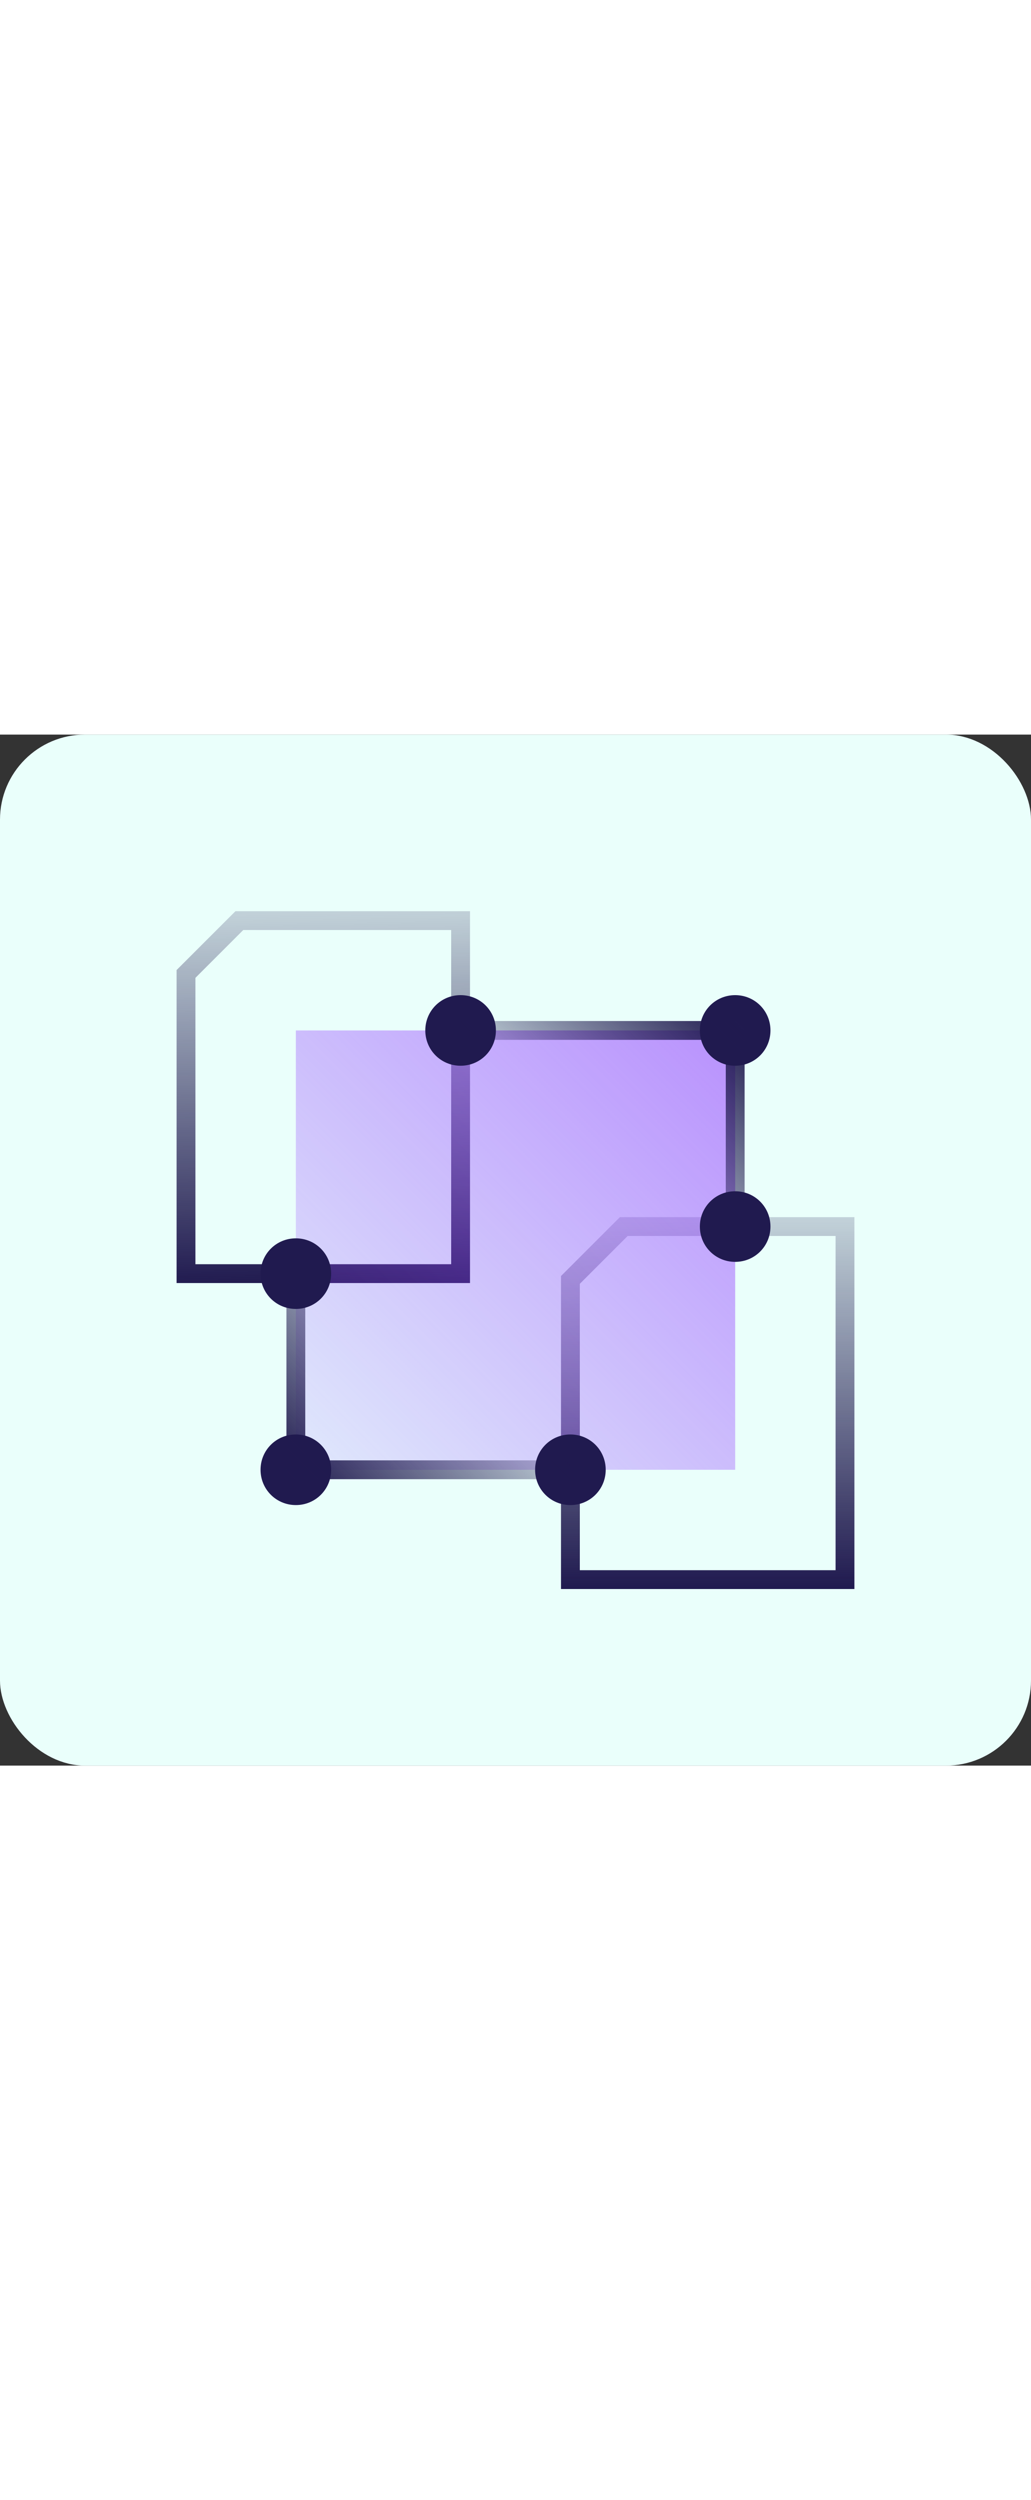
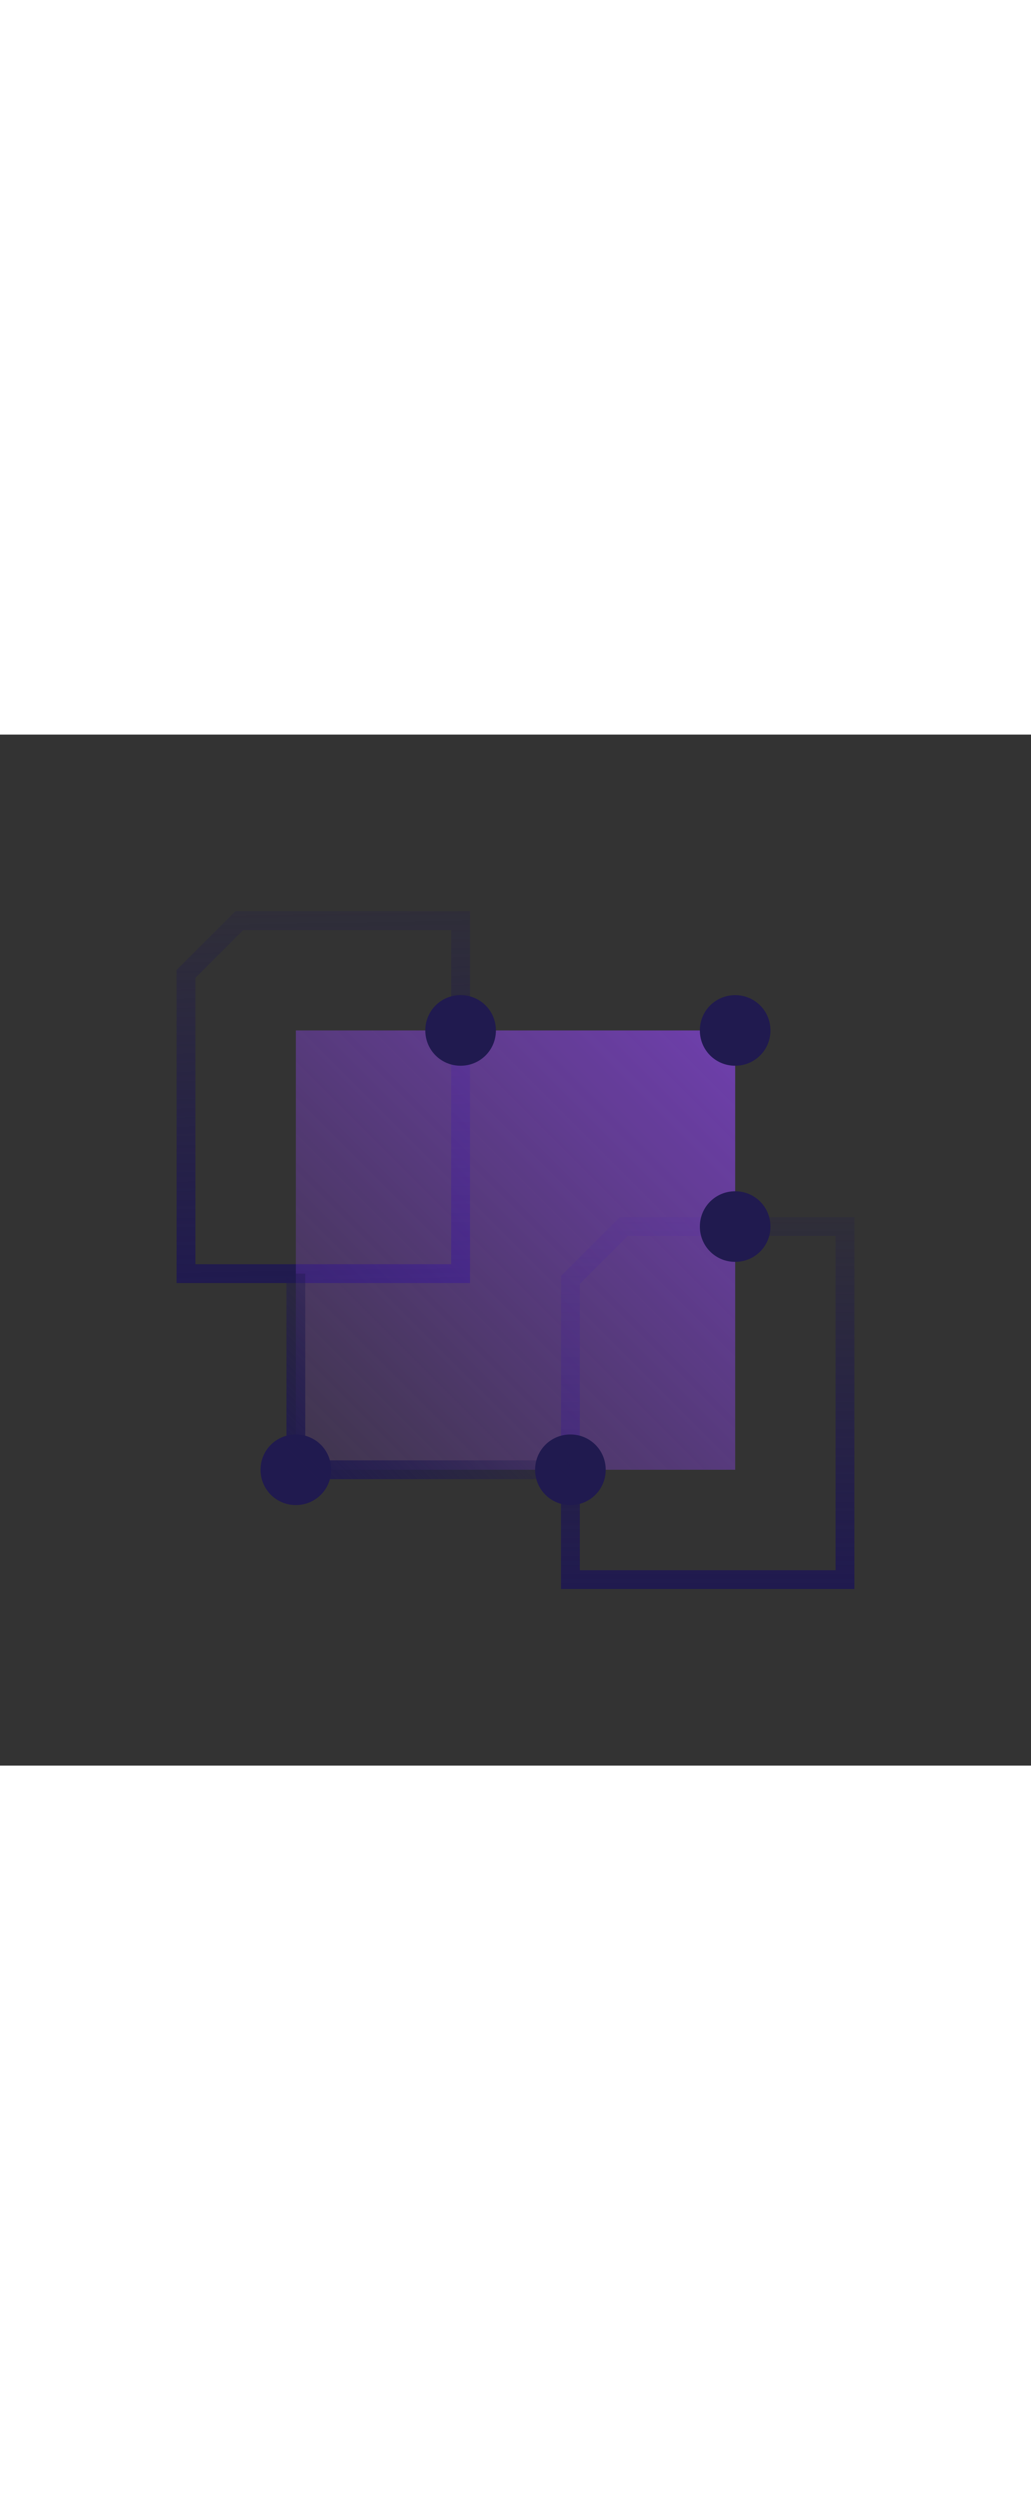
<svg xmlns="http://www.w3.org/2000/svg" fill="none" viewBox="0 0 194 194" width="80">
  <rect x="0" y="0" width="194" height="194" fill="#333333" stroke="none" />
-   <rect fill="#EAFFFB" rx="16" height="194" width="194" />
  <path stroke-miterlimit="10" stroke-width="3.543" stroke="url(#paint0_linear_3114_649)" d="M86.668 35H45.038L35 45.038V101.429H86.668V35Z" />
  <path stroke-miterlimit="10" stroke-width="3.543" stroke="url(#paint1_linear_3114_649)" d="M159 92.572H117.371L107.332 102.61V159H159V92.572Z" />
  <path fill="url(#paint2_linear_3114_649)" d="M138.338 55.667H55.669V138.334H138.338V55.667Z" opacity="0.6" />
  <path fill="#201A4F" d="M138.333 62.31C142.023 62.31 144.976 59.357 144.976 55.667C144.976 51.976 142.023 49.024 138.333 49.024C134.642 49.024 131.69 51.976 131.69 55.667C131.69 59.357 134.642 62.31 138.333 62.31Z" />
  <path fill="#201A4F" d="M138.333 99.214C142.023 99.214 144.976 96.262 144.976 92.571C144.976 88.881 142.023 85.928 138.333 85.928C134.642 85.928 131.69 88.881 131.69 92.571C131.69 96.262 134.642 99.214 138.333 99.214Z" />
  <path fill="#201A4F" d="M86.67 62.31C90.36 62.31 93.313 59.357 93.313 55.667C93.313 51.976 90.36 49.024 86.67 49.024C82.979 49.024 80.027 51.976 80.027 55.667C80.027 59.357 82.979 62.31 86.67 62.31Z" />
  <path fill="#201A4F" d="M55.669 144.977C59.36 144.977 62.312 142.025 62.312 138.334C62.312 134.644 59.36 131.692 55.669 131.692C51.979 131.692 49.026 134.644 49.026 138.334C49.026 142.025 51.979 144.977 55.669 144.977Z" />
-   <path fill="#201A4F" d="M55.669 108.071C59.36 108.071 62.312 105.119 62.312 101.429C62.312 97.738 59.36 94.786 55.669 94.786C51.979 94.786 49.026 97.738 49.026 101.429C49.026 105.119 51.979 108.071 55.669 108.071Z" />
  <path fill="#201A4F" d="M107.332 144.977C111.023 144.977 113.975 142.025 113.975 138.334C113.975 134.644 111.023 131.692 107.332 131.692C103.642 131.692 100.689 134.644 100.689 138.334C100.689 142.025 103.642 144.977 107.332 144.977Z" />
-   <path stroke-miterlimit="10" stroke-width="3.543" stroke="url(#paint3_linear_3114_649)" d="M86.67 55.667H138.338V92.572" />
  <path stroke-miterlimit="10" stroke-width="3.543" stroke="url(#paint4_linear_3114_649)" d="M107.337 138.334H55.669V101.429" />
  <defs>
    <linearGradient gradientUnits="userSpaceOnUse" y2="103.377" x2="61.454" y1="33.243" x1="60.229" id="paint0_linear_3114_649">
      <stop stop-opacity="0.2" stop-color="#201A4F" />
      <stop stop-color="#201A4F" offset="1" />
    </linearGradient>
    <linearGradient gradientUnits="userSpaceOnUse" y2="160.476" x2="133.166" y1="91.095" x1="133.166" id="paint1_linear_3114_649">
      <stop stop-opacity="0.2" stop-color="#201A4F" />
      <stop stop-color="#201A4F" offset="1" />
    </linearGradient>
    <linearGradient gradientUnits="userSpaceOnUse" y2="55.666" x2="138.336" y1="138.334" x1="55.669" id="paint2_linear_3114_649">
      <stop stop-opacity="0.2" stop-color="#9747FF" />
      <stop stop-color="#9747FF" offset="1" />
    </linearGradient>
    <linearGradient gradientUnits="userSpaceOnUse" y2="50.5" x2="136.123" y1="78.549" x1="108.075" id="paint3_linear_3114_649">
      <stop stop-opacity="0.2" stop-color="#201A4F" />
      <stop stop-color="#201A4F" offset="1" />
    </linearGradient>
    <linearGradient gradientUnits="userSpaceOnUse" y2="143.501" x2="57.884" y1="115.453" x1="85.932" id="paint4_linear_3114_649">
      <stop stop-opacity="0.2" stop-color="#201A4F" />
      <stop stop-color="#201A4F" offset="1" />
    </linearGradient>
  </defs>
</svg>